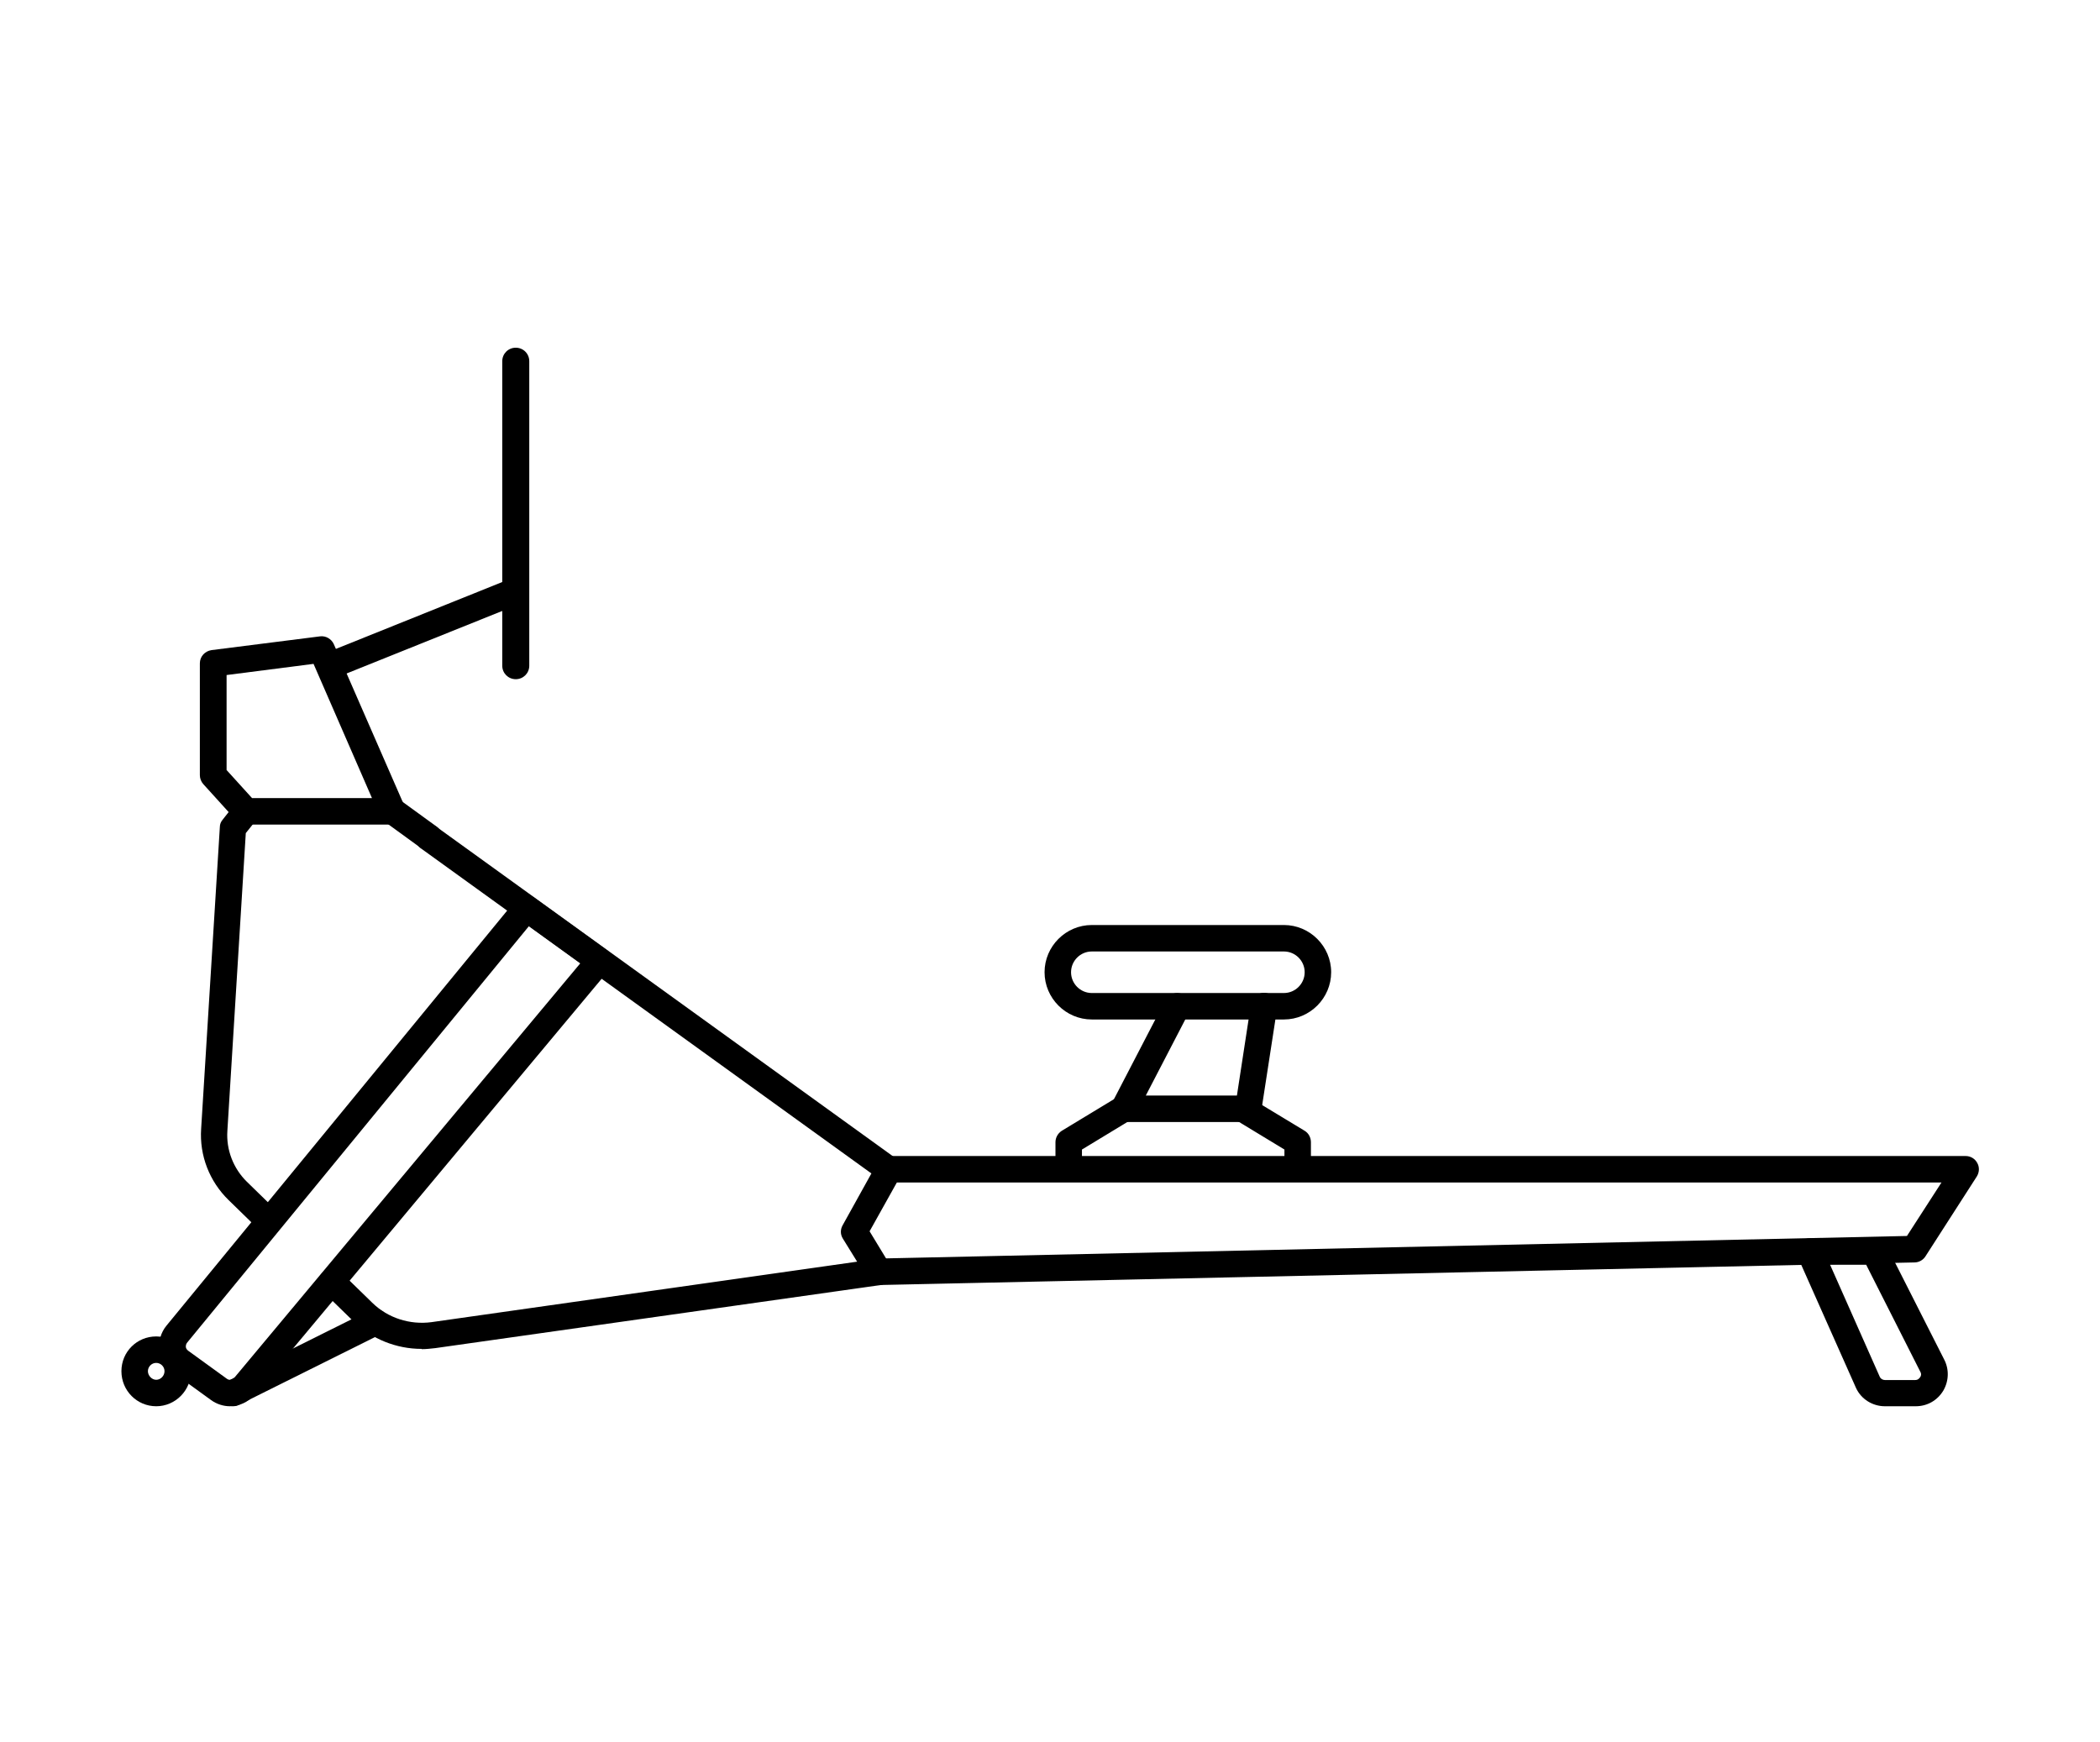
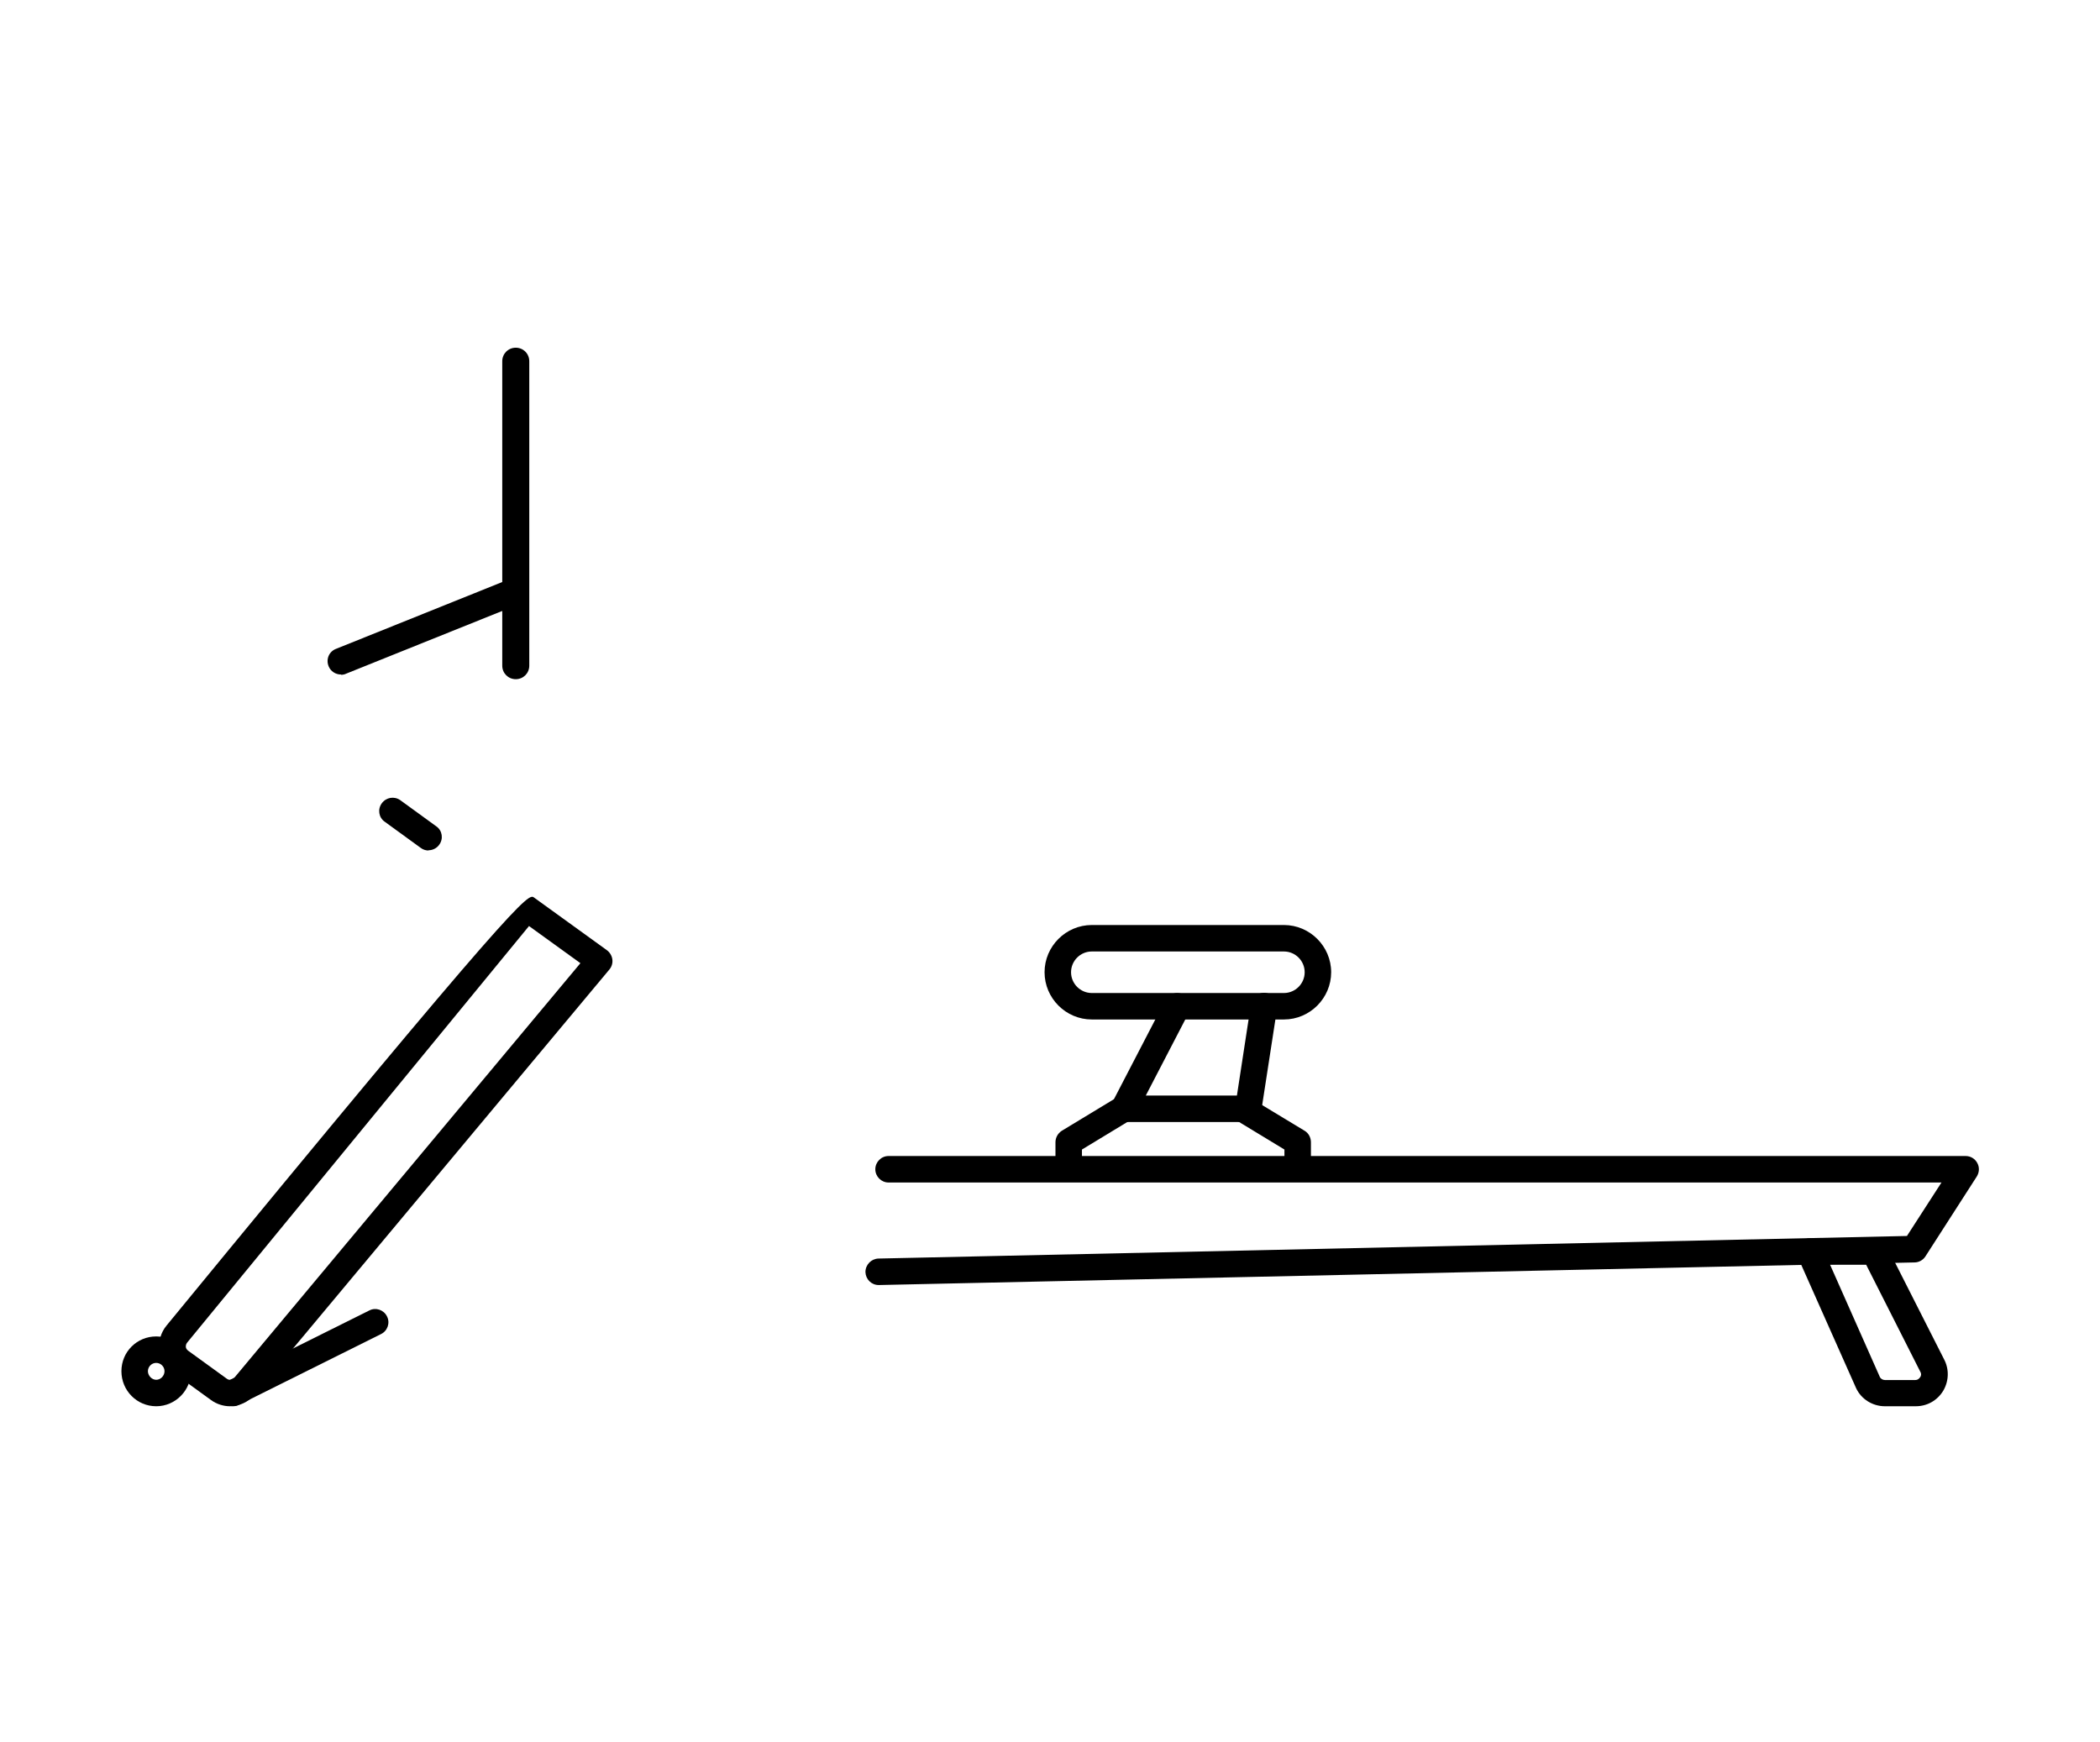
<svg xmlns="http://www.w3.org/2000/svg" width="88" height="73" viewBox="0 0 88 73" fill="none">
-   <path d="M16.435 34.556H10.3C10.148 34.556 9.995 34.49 9.887 34.37L8.516 32.858C8.429 32.761 8.375 32.619 8.375 32.489V27.8C8.375 27.517 8.581 27.289 8.864 27.245L13.411 26.669C13.651 26.636 13.89 26.777 13.988 26.995L16.947 33.772C17.023 33.946 17.001 34.142 16.903 34.294C16.805 34.447 16.631 34.545 16.435 34.545V34.556ZM10.55 33.446H15.587L13.139 27.822L9.495 28.29V32.271L10.561 33.446H10.55Z" fill="black" />
-   <path d="M11.268 51.71C11.127 51.71 10.986 51.656 10.877 51.558L9.582 50.296C8.777 49.513 8.353 48.425 8.429 47.305L9.213 34.653C9.213 34.544 9.256 34.436 9.332 34.349L9.865 33.674C10.061 33.435 10.409 33.391 10.648 33.587C10.888 33.772 10.931 34.12 10.736 34.37L10.3 34.914L9.528 47.392C9.474 48.186 9.778 48.969 10.344 49.524L11.638 50.786C11.856 51.003 11.867 51.351 11.638 51.569C11.53 51.678 11.388 51.732 11.236 51.732L11.268 51.71Z" fill="black" />
-   <path d="M17.664 56.53C16.609 56.53 15.575 56.117 14.814 55.377L13.52 54.115C13.302 53.898 13.291 53.55 13.52 53.332C13.737 53.114 14.085 53.104 14.303 53.332L15.597 54.594C16.25 55.236 17.174 55.529 18.077 55.41L35.918 52.875L35.319 51.907C35.211 51.733 35.211 51.526 35.309 51.352L36.516 49.177L17.642 35.557C17.392 35.383 17.338 35.035 17.523 34.785C17.708 34.534 18.045 34.48 18.295 34.654L37.571 48.567C37.8 48.73 37.865 49.046 37.734 49.285L36.44 51.602L37.299 53.017C37.397 53.18 37.408 53.376 37.332 53.539C37.256 53.702 37.093 53.822 36.908 53.854L18.241 56.498C18.056 56.519 17.86 56.541 17.675 56.541L17.664 56.53Z" fill="black" />
  <path d="M17.958 35.643C17.849 35.643 17.73 35.611 17.632 35.535L16.12 34.436C15.87 34.262 15.815 33.914 16 33.663C16.185 33.413 16.522 33.359 16.772 33.533L18.285 34.632C18.535 34.806 18.589 35.154 18.404 35.404C18.295 35.556 18.121 35.633 17.958 35.633V35.643Z" fill="black" />
  <path d="M36.821 53.854C36.516 53.854 36.277 53.614 36.266 53.31C36.266 53.005 36.506 52.755 36.81 52.744L79.91 51.798L81.357 49.557H37.234C36.93 49.557 36.68 49.307 36.68 49.002C36.68 48.697 36.93 48.447 37.234 48.447H82.368C82.575 48.447 82.76 48.556 82.858 48.741C82.956 48.915 82.945 49.133 82.836 49.307L80.682 52.657C80.584 52.809 80.41 52.907 80.225 52.907L36.832 53.854H36.821Z" fill="black" />
  <path d="M80.258 58.934H78.985C78.474 58.934 77.995 58.64 77.778 58.172L75.33 52.668C75.254 52.494 75.265 52.298 75.373 52.146C75.471 51.993 75.645 51.895 75.841 51.895H78.55C78.757 51.895 78.952 52.015 79.05 52.2L81.465 56.965C81.683 57.378 81.672 57.868 81.433 58.281C81.182 58.694 80.758 58.934 80.279 58.934H80.258ZM76.69 53.005L78.778 57.715C78.811 57.781 78.898 57.835 78.985 57.835H80.258C80.377 57.835 80.432 57.759 80.464 57.715C80.497 57.672 80.53 57.585 80.464 57.476L78.202 53.005H76.679H76.69Z" fill="black" />
-   <path d="M9.636 58.934C9.364 58.934 9.081 58.847 8.842 58.673L7.221 57.498C6.927 57.28 6.732 56.954 6.677 56.584C6.634 56.214 6.742 55.844 6.971 55.562L21.624 37.71C21.809 37.482 22.135 37.438 22.375 37.612L25.431 39.821C25.551 39.908 25.638 40.049 25.66 40.202C25.681 40.354 25.638 40.506 25.54 40.626L10.659 58.455C10.398 58.771 10.006 58.934 9.625 58.934H9.636ZM22.168 38.809L7.841 56.269C7.787 56.334 7.787 56.41 7.787 56.443C7.787 56.475 7.808 56.551 7.885 56.606L9.505 57.781C9.603 57.857 9.745 57.835 9.821 57.737L24.322 40.365L22.168 38.809Z" fill="black" />
+   <path d="M9.636 58.934C9.364 58.934 9.081 58.847 8.842 58.673L7.221 57.498C6.927 57.28 6.732 56.954 6.677 56.584C6.634 56.214 6.742 55.844 6.971 55.562C21.809 37.482 22.135 37.438 22.375 37.612L25.431 39.821C25.551 39.908 25.638 40.049 25.66 40.202C25.681 40.354 25.638 40.506 25.54 40.626L10.659 58.455C10.398 58.771 10.006 58.934 9.625 58.934H9.636ZM22.168 38.809L7.841 56.269C7.787 56.334 7.787 56.41 7.787 56.443C7.787 56.475 7.808 56.551 7.885 56.606L9.505 57.781C9.603 57.857 9.745 57.835 9.821 57.737L24.322 40.365L22.168 38.809Z" fill="black" />
  <path d="M9.766 58.933C9.559 58.933 9.363 58.825 9.266 58.629C9.124 58.357 9.244 58.02 9.516 57.889L15.477 54.919C15.749 54.778 16.086 54.897 16.217 55.169C16.358 55.441 16.238 55.779 15.966 55.909L10.005 58.879C9.929 58.922 9.842 58.933 9.755 58.933H9.766Z" fill="black" />
  <path d="M53.802 42.725H45.752C44.664 42.725 43.772 41.833 43.772 40.745C43.772 39.658 44.664 38.766 45.752 38.766H53.802C54.89 38.766 55.782 39.658 55.782 40.745C55.782 41.833 54.89 42.725 53.802 42.725ZM45.752 39.875C45.273 39.875 44.882 40.267 44.882 40.745C44.882 41.224 45.273 41.616 45.752 41.616H53.802C54.281 41.616 54.672 41.224 54.672 40.745C54.672 40.267 54.281 39.875 53.802 39.875H45.752Z" fill="black" />
  <path d="M52.301 47.022H47.101C46.905 47.022 46.731 46.924 46.622 46.761C46.525 46.597 46.514 46.391 46.601 46.217L48.831 41.92C48.972 41.648 49.309 41.539 49.581 41.68C49.853 41.822 49.962 42.159 49.821 42.431L48.015 45.912H51.833L52.42 42.083C52.464 41.778 52.747 41.572 53.051 41.615C53.356 41.659 53.563 41.941 53.519 42.246L52.856 46.543C52.812 46.815 52.584 47.011 52.312 47.011L52.301 47.022Z" fill="black" />
  <path d="M44.784 49.22C44.479 49.22 44.229 48.97 44.229 48.665V47.871C44.229 47.675 44.327 47.501 44.49 47.392L46.807 45.989C47.068 45.826 47.406 45.913 47.569 46.174C47.732 46.435 47.645 46.772 47.384 46.935L45.339 48.175V48.665C45.339 48.97 45.089 49.22 44.784 49.22Z" fill="black" />
  <path d="M54.379 49.219C54.074 49.219 53.824 48.969 53.824 48.664V48.175L51.779 46.934C51.518 46.771 51.431 46.434 51.594 46.173C51.757 45.912 52.094 45.836 52.355 45.988L54.673 47.391C54.836 47.489 54.934 47.674 54.934 47.87V48.664C54.934 48.969 54.684 49.219 54.379 49.219Z" fill="black" />
  <path d="M6.546 58.934C5.741 58.934 5.088 58.281 5.088 57.465C5.088 56.65 5.741 56.008 6.546 56.008C7.351 56.008 8.004 56.66 8.004 57.465C8.004 58.27 7.351 58.934 6.546 58.934ZM6.546 57.117C6.35 57.117 6.198 57.281 6.198 57.465C6.198 57.65 6.361 57.825 6.546 57.825C6.731 57.825 6.894 57.661 6.894 57.465C6.894 57.27 6.731 57.117 6.546 57.117Z" fill="black" />
  <path d="M14.292 28.268C14.063 28.268 13.857 28.137 13.77 27.92C13.65 27.626 13.791 27.3 14.085 27.191L21.069 24.384C21.352 24.265 21.689 24.406 21.798 24.7C21.918 24.994 21.776 25.32 21.482 25.429L14.499 28.235C14.433 28.268 14.357 28.279 14.292 28.279V28.268Z" fill="black" />
  <path d="M21.613 28.464C21.298 28.464 21.047 28.214 21.047 27.898V15.138C21.047 14.822 21.298 14.572 21.613 14.572C21.928 14.572 22.179 14.822 22.179 15.138V27.898C22.179 28.214 21.928 28.464 21.613 28.464Z" fill="black" />
</svg>